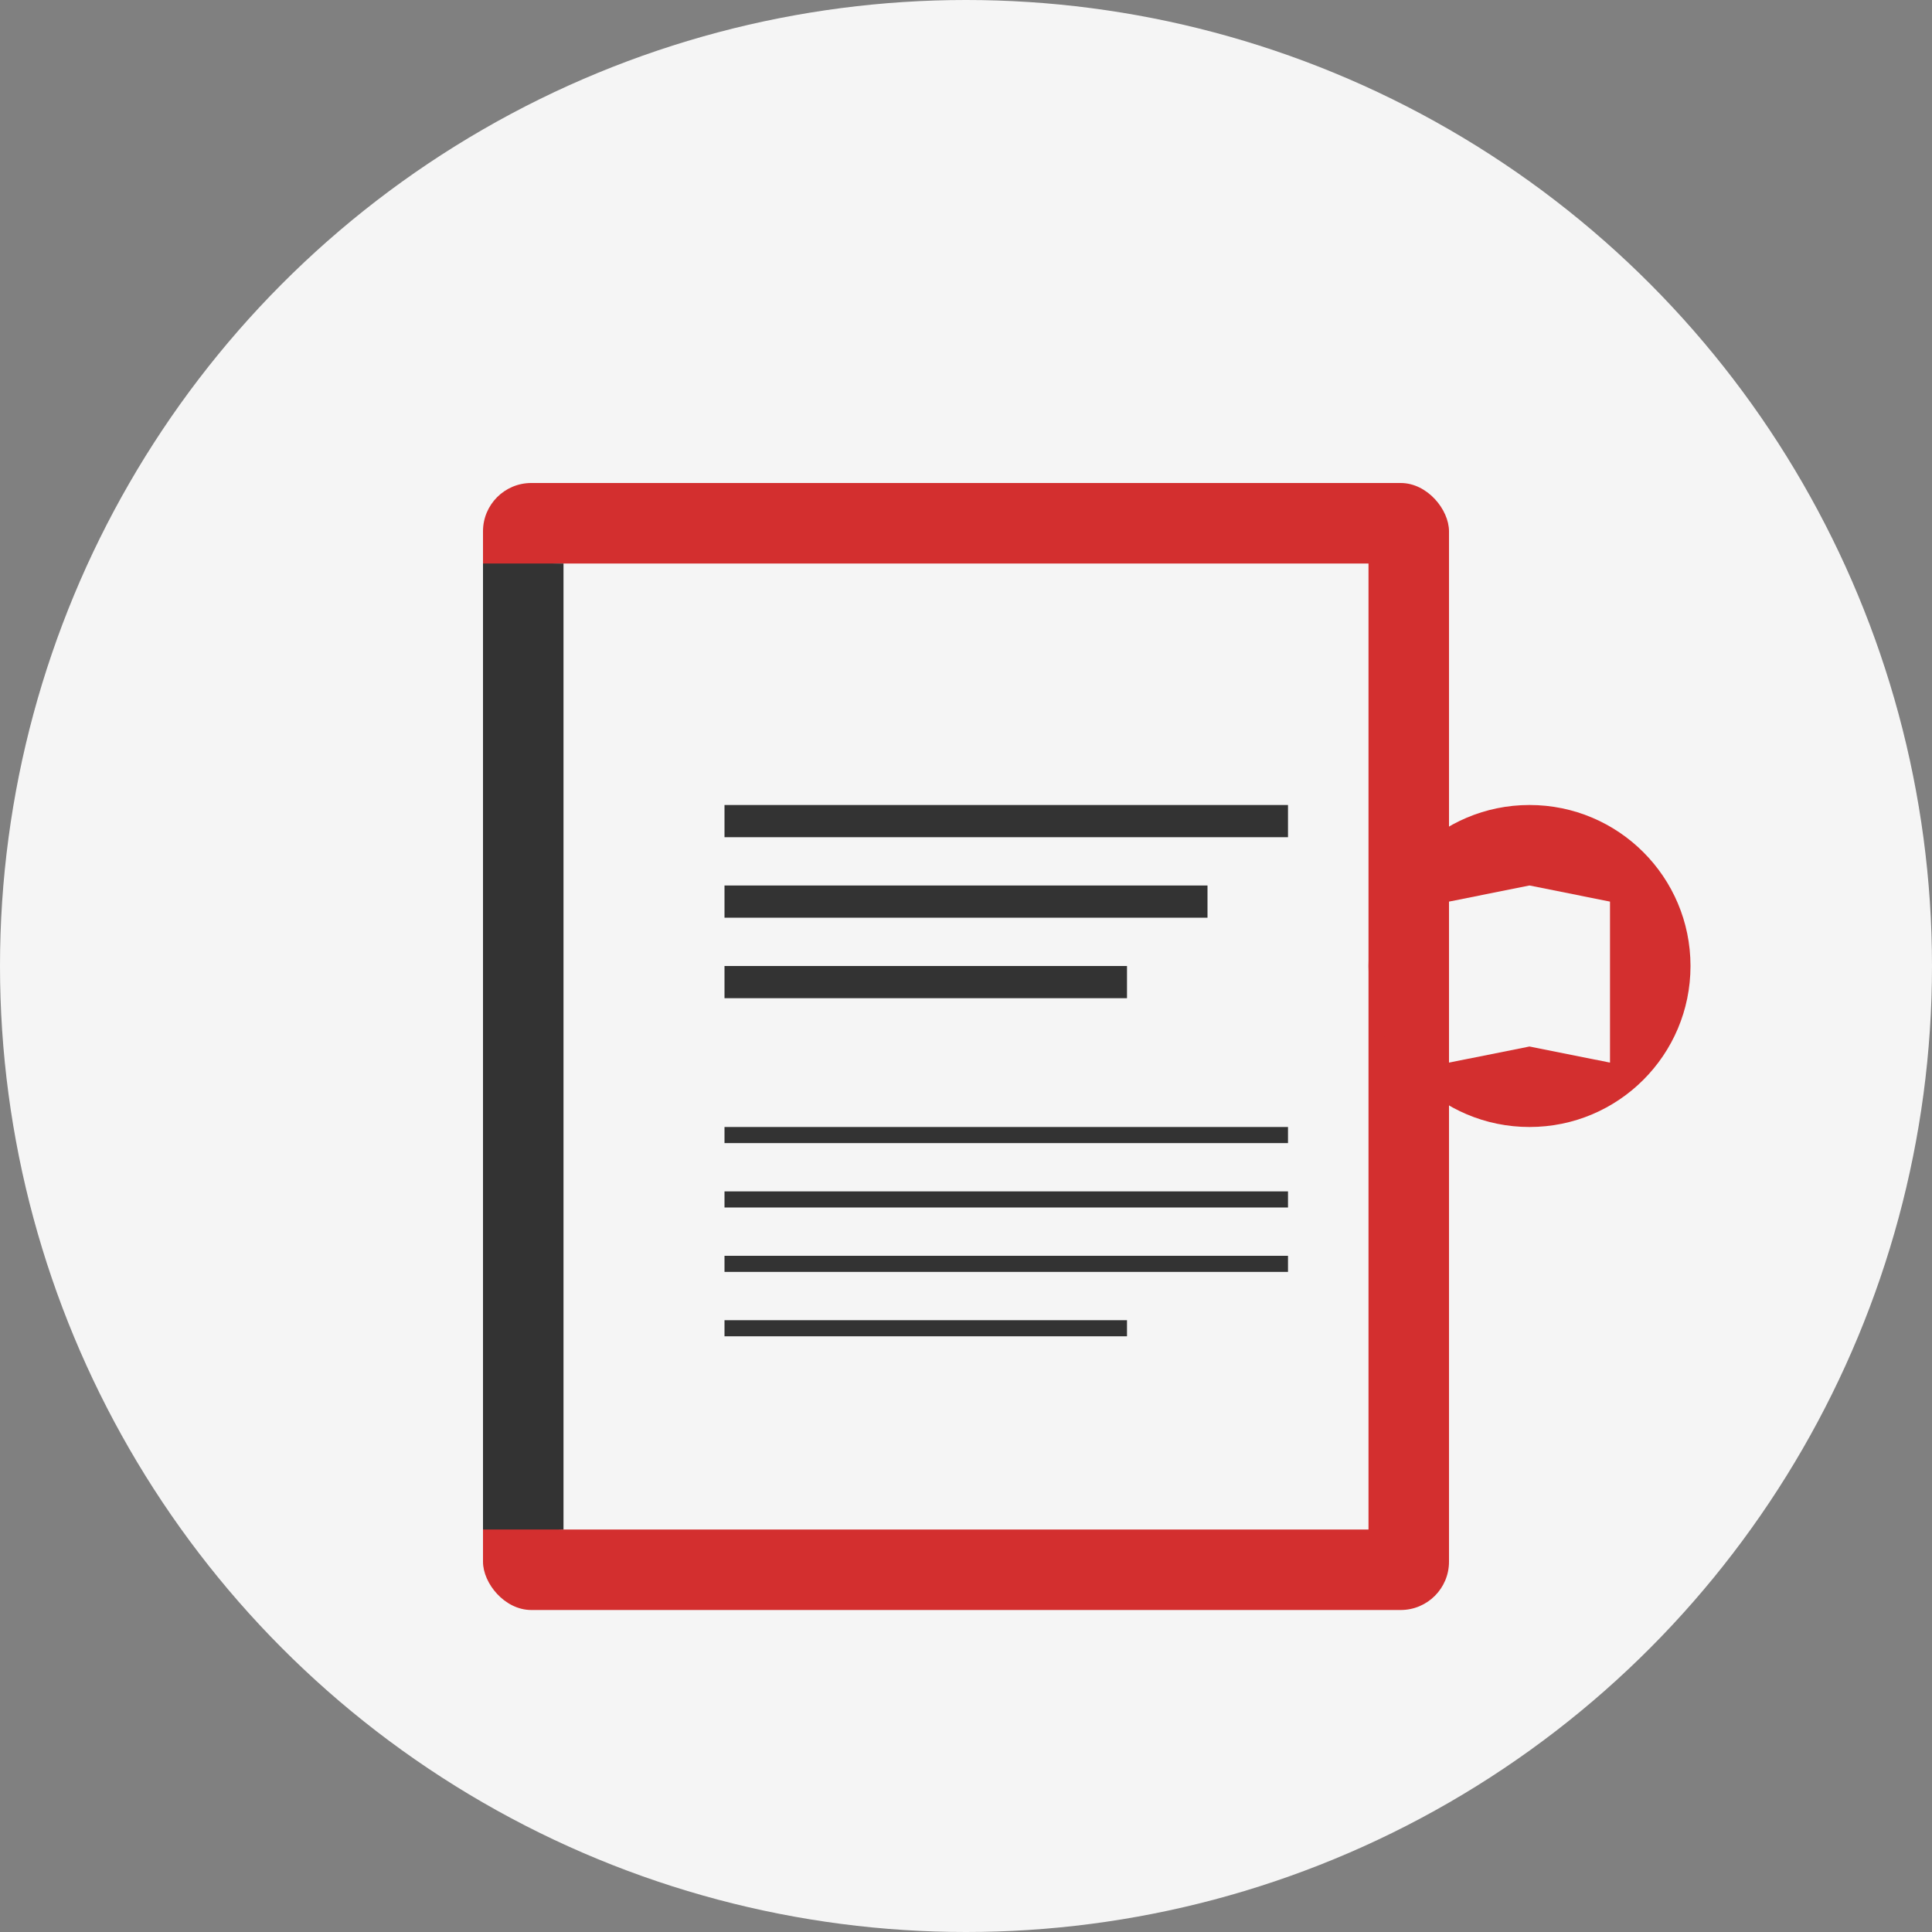
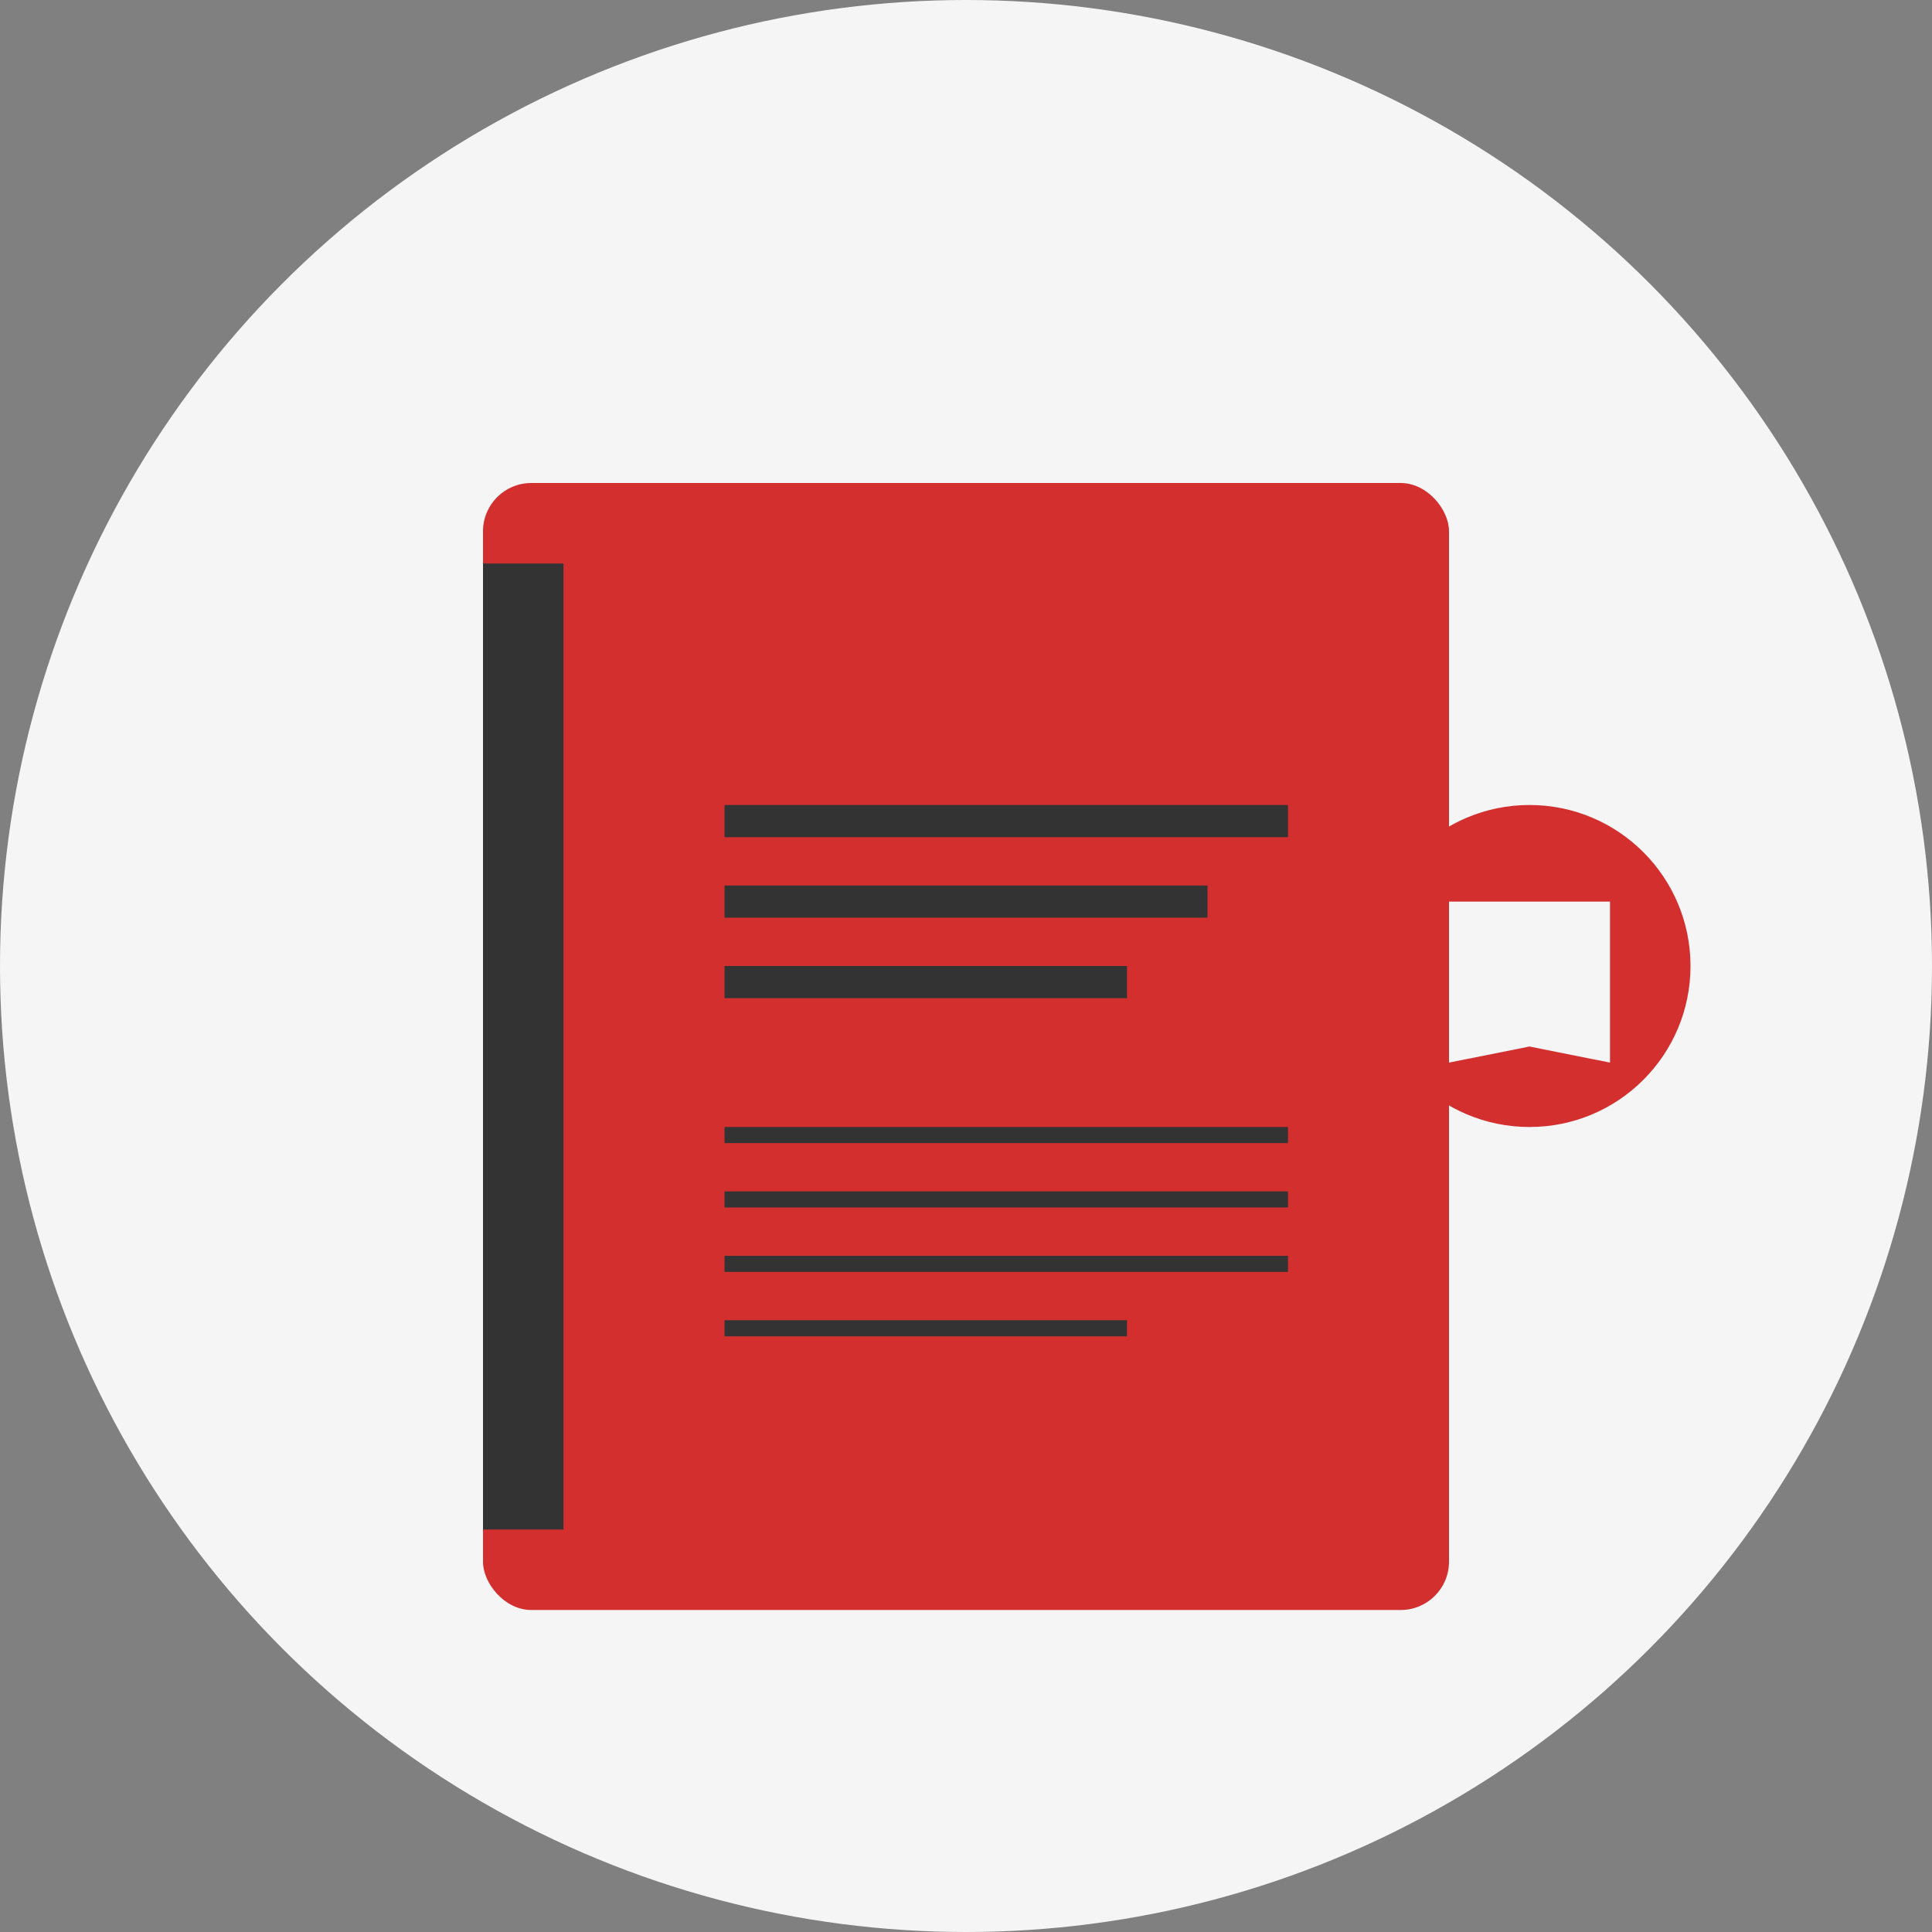
<svg xmlns="http://www.w3.org/2000/svg" width="120" height="120" viewBox="0 0 120 120">
  <rect x="0" y="0" width="120" height="120" fill="#808080" stroke="none" />
  <defs>
    <style>
      .cls-1 {
        fill: #f5f5f5;
      }
      .cls-2 {
        fill: #d32f2f;
      }
      .cls-3 {
        fill: #333;
      }
    </style>
  </defs>
  <circle class="cls-1" cx="60" cy="60" r="60" />
  <g transform="translate(20, 20)">
    <rect class="cls-2" x="10" y="10" width="60" height="70" rx="3" ry="3" />
-     <path class="cls-1" d="M15,15 L65,15 L65,75 L15,75 C12,75 10,73 10,70 L10,20 C10,17 12,15 15,15 Z" />
    <rect class="cls-3" x="10" y="15" width="5" height="60" />
    <rect class="cls-3" x="25" y="30" width="35" height="2" />
    <rect class="cls-3" x="25" y="35" width="30" height="2" />
    <rect class="cls-3" x="25" y="40" width="25" height="2" />
    <rect class="cls-3" x="25" y="50" width="35" height="1" />
    <rect class="cls-3" x="25" y="54" width="35" height="1" />
    <rect class="cls-3" x="25" y="58" width="35" height="1" />
    <rect class="cls-3" x="25" y="62" width="25" height="1" />
    <circle class="cls-2" cx="75" cy="40" r="10" />
-     <path class="cls-1" d="M70,36 L75,35 L80,36 L80,46 L75,45 L70,46 Z" />
+     <path class="cls-1" d="M70,36 L80,36 L80,46 L75,45 L70,46 Z" />
    <path class="cls-1" d="M72,38 L74,42 L76,40 L78,43" fill="none" stroke="#f5f5f5" stroke-width="1" />
  </g>
</svg>